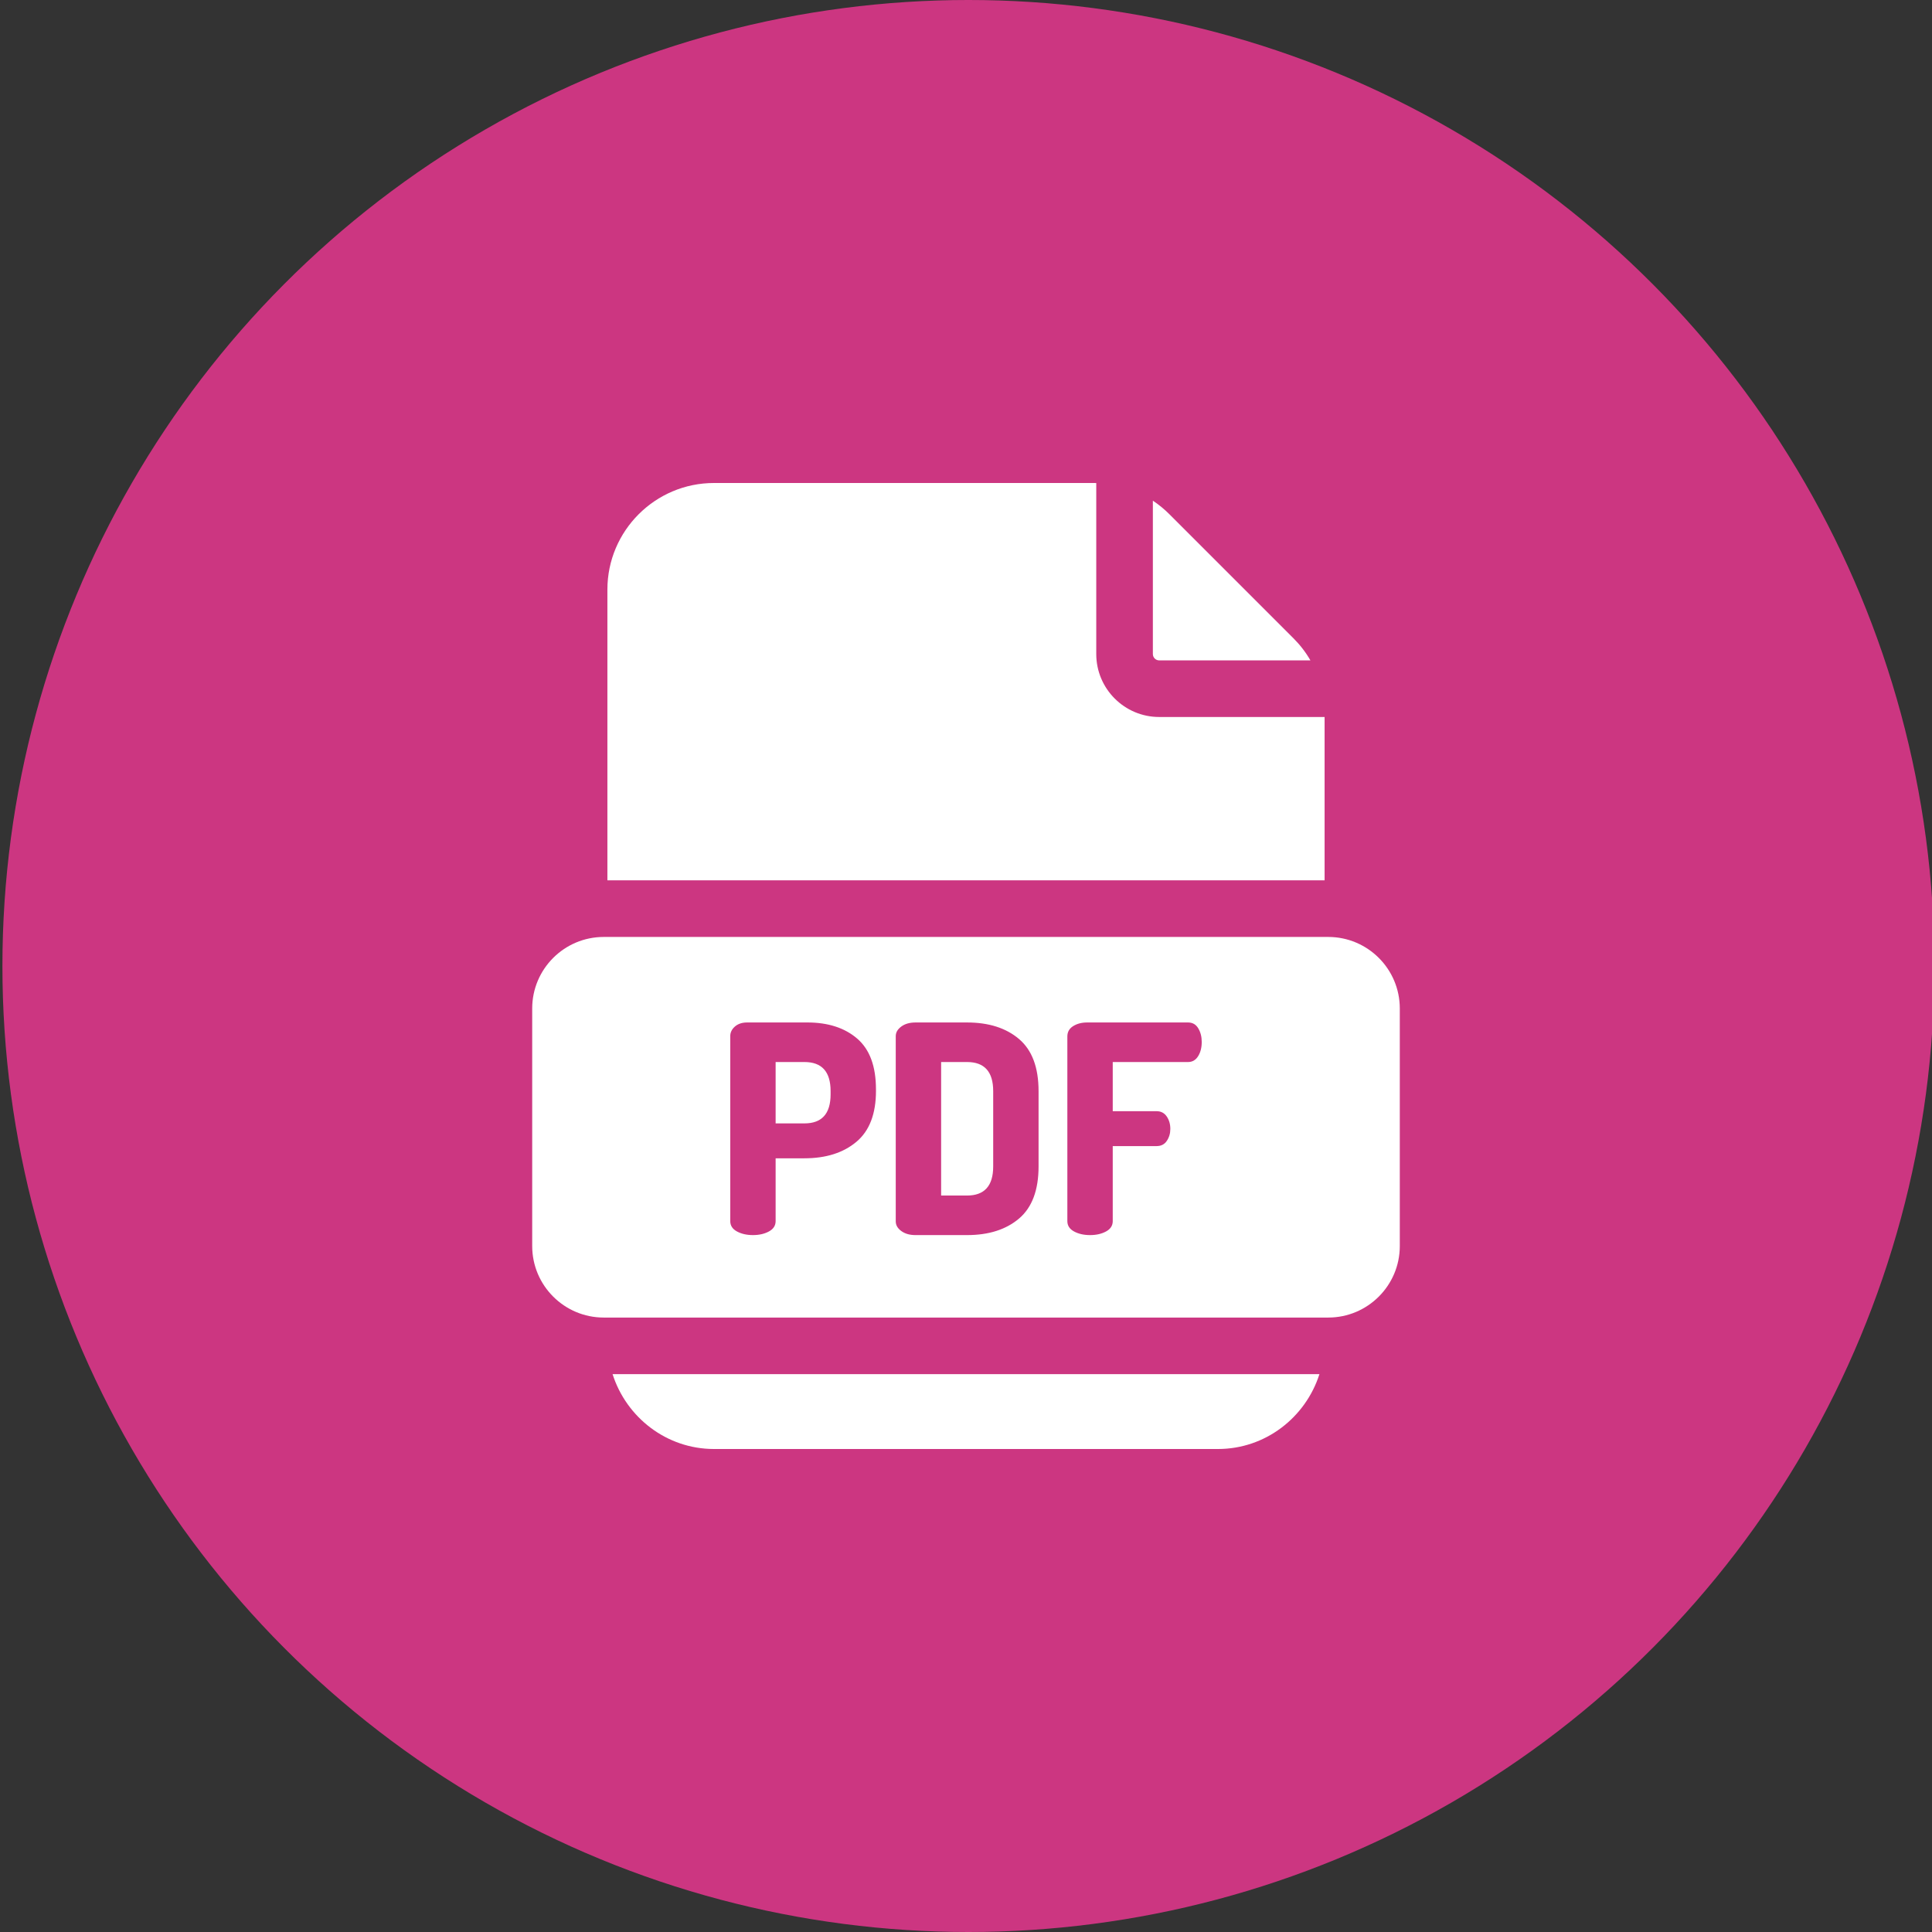
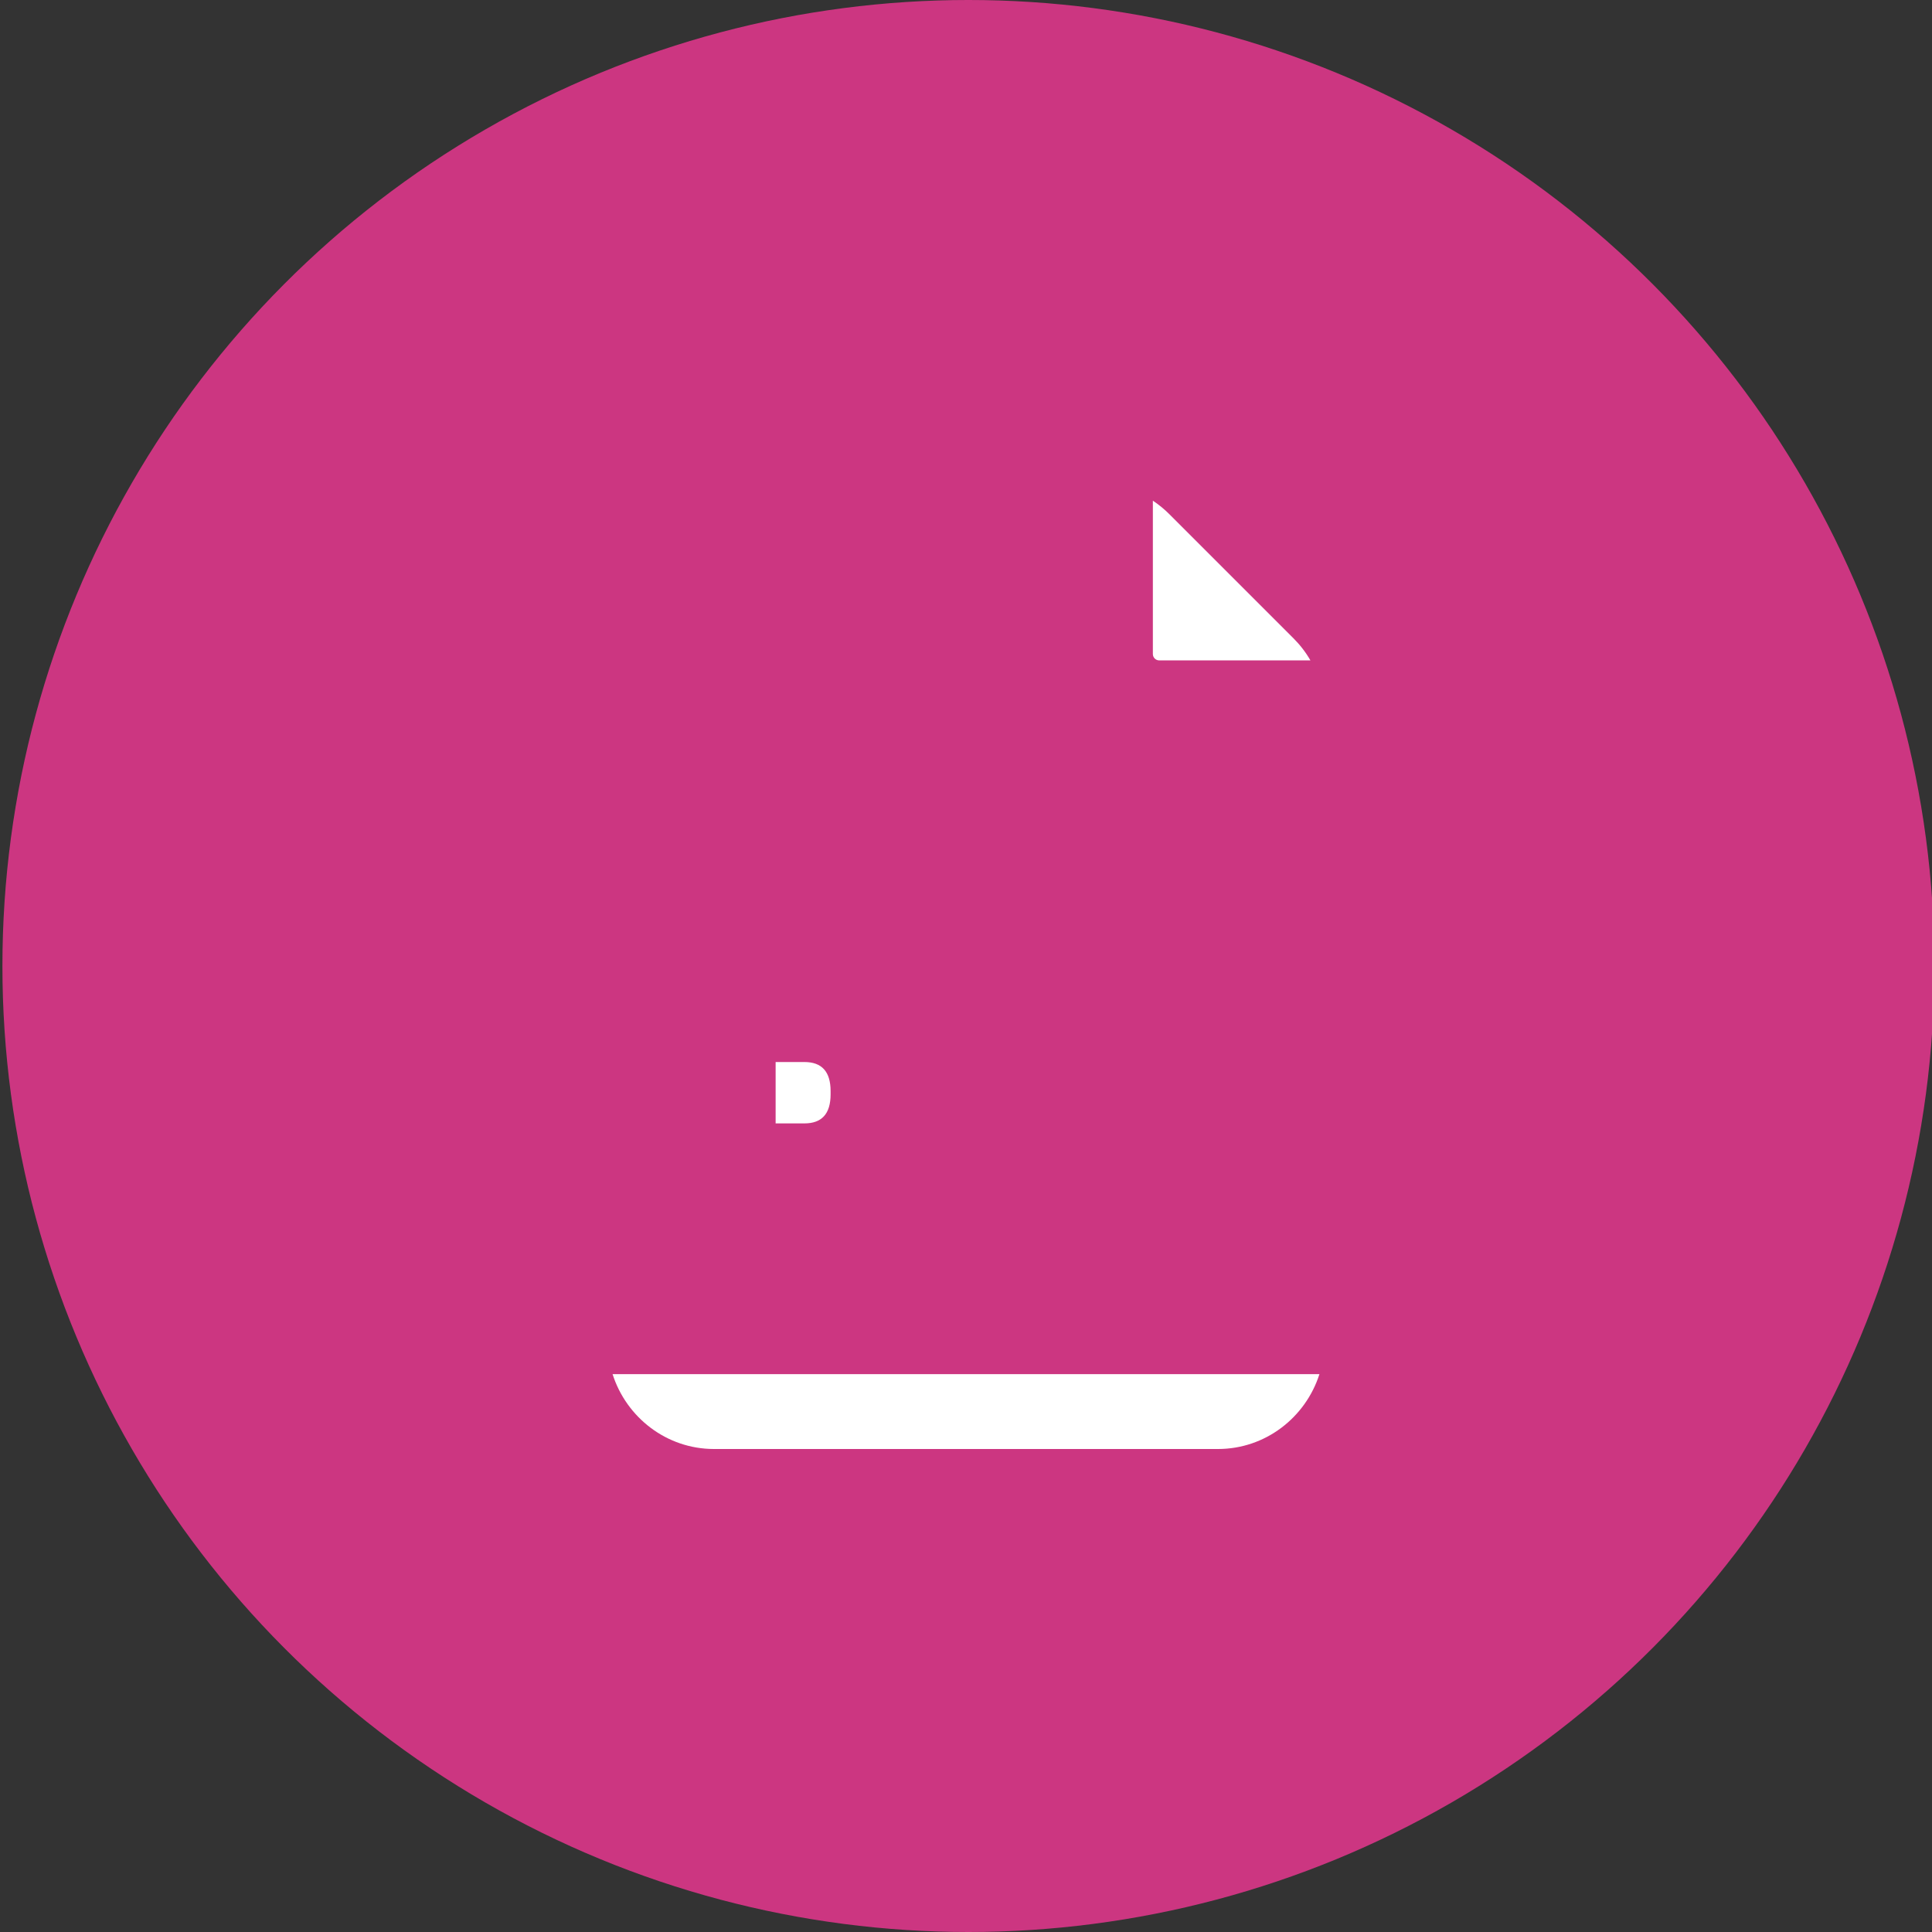
<svg xmlns="http://www.w3.org/2000/svg" version="1.1" id="Layer_1" x="0px" y="0px" width="400px" height="400px" viewBox="0 0 400 400" enable-background="new 0 0 400 400" xml:space="preserve">
  <rect x="0" y="0" width="400" height="400" fill="#333333" stroke="none" />
  <circle fill="#CC3681" cx="200.5" cy="200" r="200" />
  <g>
    <g>
      <path fill="#FFFFFF" d="M126.827,284.506c2.87,8.98,11.195,15.494,20.996,15.494h104.353c9.801,0,18.126-6.514,20.996-15.494    H126.827L126.827,284.506z" />
    </g>
  </g>
  <g>
    <g>
      <path fill="#FFFFFF" d="M267.781,132.135l-25.669-25.669c-1.059-1.059-2.203-1.992-3.423-2.805v31.756    c0,0.723,0.59,1.309,1.313,1.309h31.307C270.356,135.064,269.172,133.525,267.781,132.135z" />
    </g>
  </g>
  <g>
    <g>
-       <path fill="#FFFFFF" d="M274.243,148.446h-34.24c-7.188,0-13.034-5.845-13.034-13.029v-35.409C226.816,100,226.66,100,226.508,100    h-78.686c-12.167,0-22.066,9.9-22.066,22.07v60.194h148.489L274.243,148.446L274.243,148.446z" />
-     </g>
+       </g>
  </g>
  <g>
    <g>
-       <path fill="#FFFFFF" d="M200.21,219.881h-5.36v27.642h5.36c3.613,0,5.42-2.007,5.42-6.022v-15.597    C205.63,221.89,203.823,219.881,200.21,219.881z" />
-     </g>
+       </g>
  </g>
  <g>
    <g>
      <path fill="#FFFFFF" d="M166.547,219.881h-5.961v12.707h5.961c3.613,0,5.42-2.008,5.42-6.022v-0.662    C171.967,221.89,170.161,219.881,166.547,219.881z" />
    </g>
  </g>
  <g>
    <g>
-       <path fill="#FFFFFF" d="M275.006,193.986H124.993c-8.165,0-14.807,6.643-14.807,14.807v49.185c0,8.164,6.642,14.807,14.807,14.807    h150.013c8.164,0,14.807-6.643,14.807-14.807v-49.185C289.813,200.629,283.171,193.986,275.006,193.986z M181.362,225.843    L181.362,225.843c0,4.778-1.355,8.302-4.065,10.569c-2.71,2.268-6.293,3.402-10.75,3.402h-5.961v13.007    c0,0.924-0.462,1.637-1.385,2.138c-0.924,0.503-2.028,0.753-3.312,0.753c-1.286,0-2.389-0.25-3.313-0.753    c-0.924-0.501-1.385-1.214-1.385-2.138v-38.3c0-0.763,0.321-1.425,0.963-1.987c0.642-0.562,1.485-0.843,2.529-0.843h12.465    c4.295,0,7.739,1.113,10.328,3.342s3.884,5.731,3.884,10.509L181.362,225.843L181.362,225.843z M215.024,241.501    c0,4.898-1.346,8.491-4.035,10.779c-2.69,2.288-6.283,3.433-10.779,3.433h-10.659c-1.205,0-2.189-0.28-2.951-0.843    c-0.763-0.562-1.145-1.225-1.145-1.987v-38.361c0-0.762,0.381-1.424,1.145-1.986c0.762-0.563,1.747-0.844,2.951-0.844h10.659    c4.496,0,8.09,1.145,10.779,3.434c2.689,2.288,4.035,5.882,4.035,10.779V241.501z M248.055,218.678    c-0.502,0.803-1.195,1.204-2.077,1.204h-15.597v10.178h9.093c0.882,0,1.575,0.361,2.077,1.083c0.502,0.723,0.753,1.587,0.753,2.59    c0,0.924-0.241,1.746-0.723,2.469s-1.185,1.084-2.107,1.084h-9.093v15.537c0,0.924-0.463,1.636-1.386,2.138    c-0.924,0.502-2.027,0.753-3.312,0.753c-1.286,0-2.39-0.251-3.313-0.753c-0.924-0.502-1.386-1.214-1.386-2.138v-38.24    c0-0.923,0.401-1.636,1.205-2.138c0.802-0.502,1.767-0.753,2.89-0.753h20.896c0.923,0,1.627,0.401,2.108,1.205    c0.481,0.803,0.723,1.746,0.723,2.83C248.807,216.891,248.556,217.874,248.055,218.678z" />
-     </g>
+       </g>
  </g>
</svg>